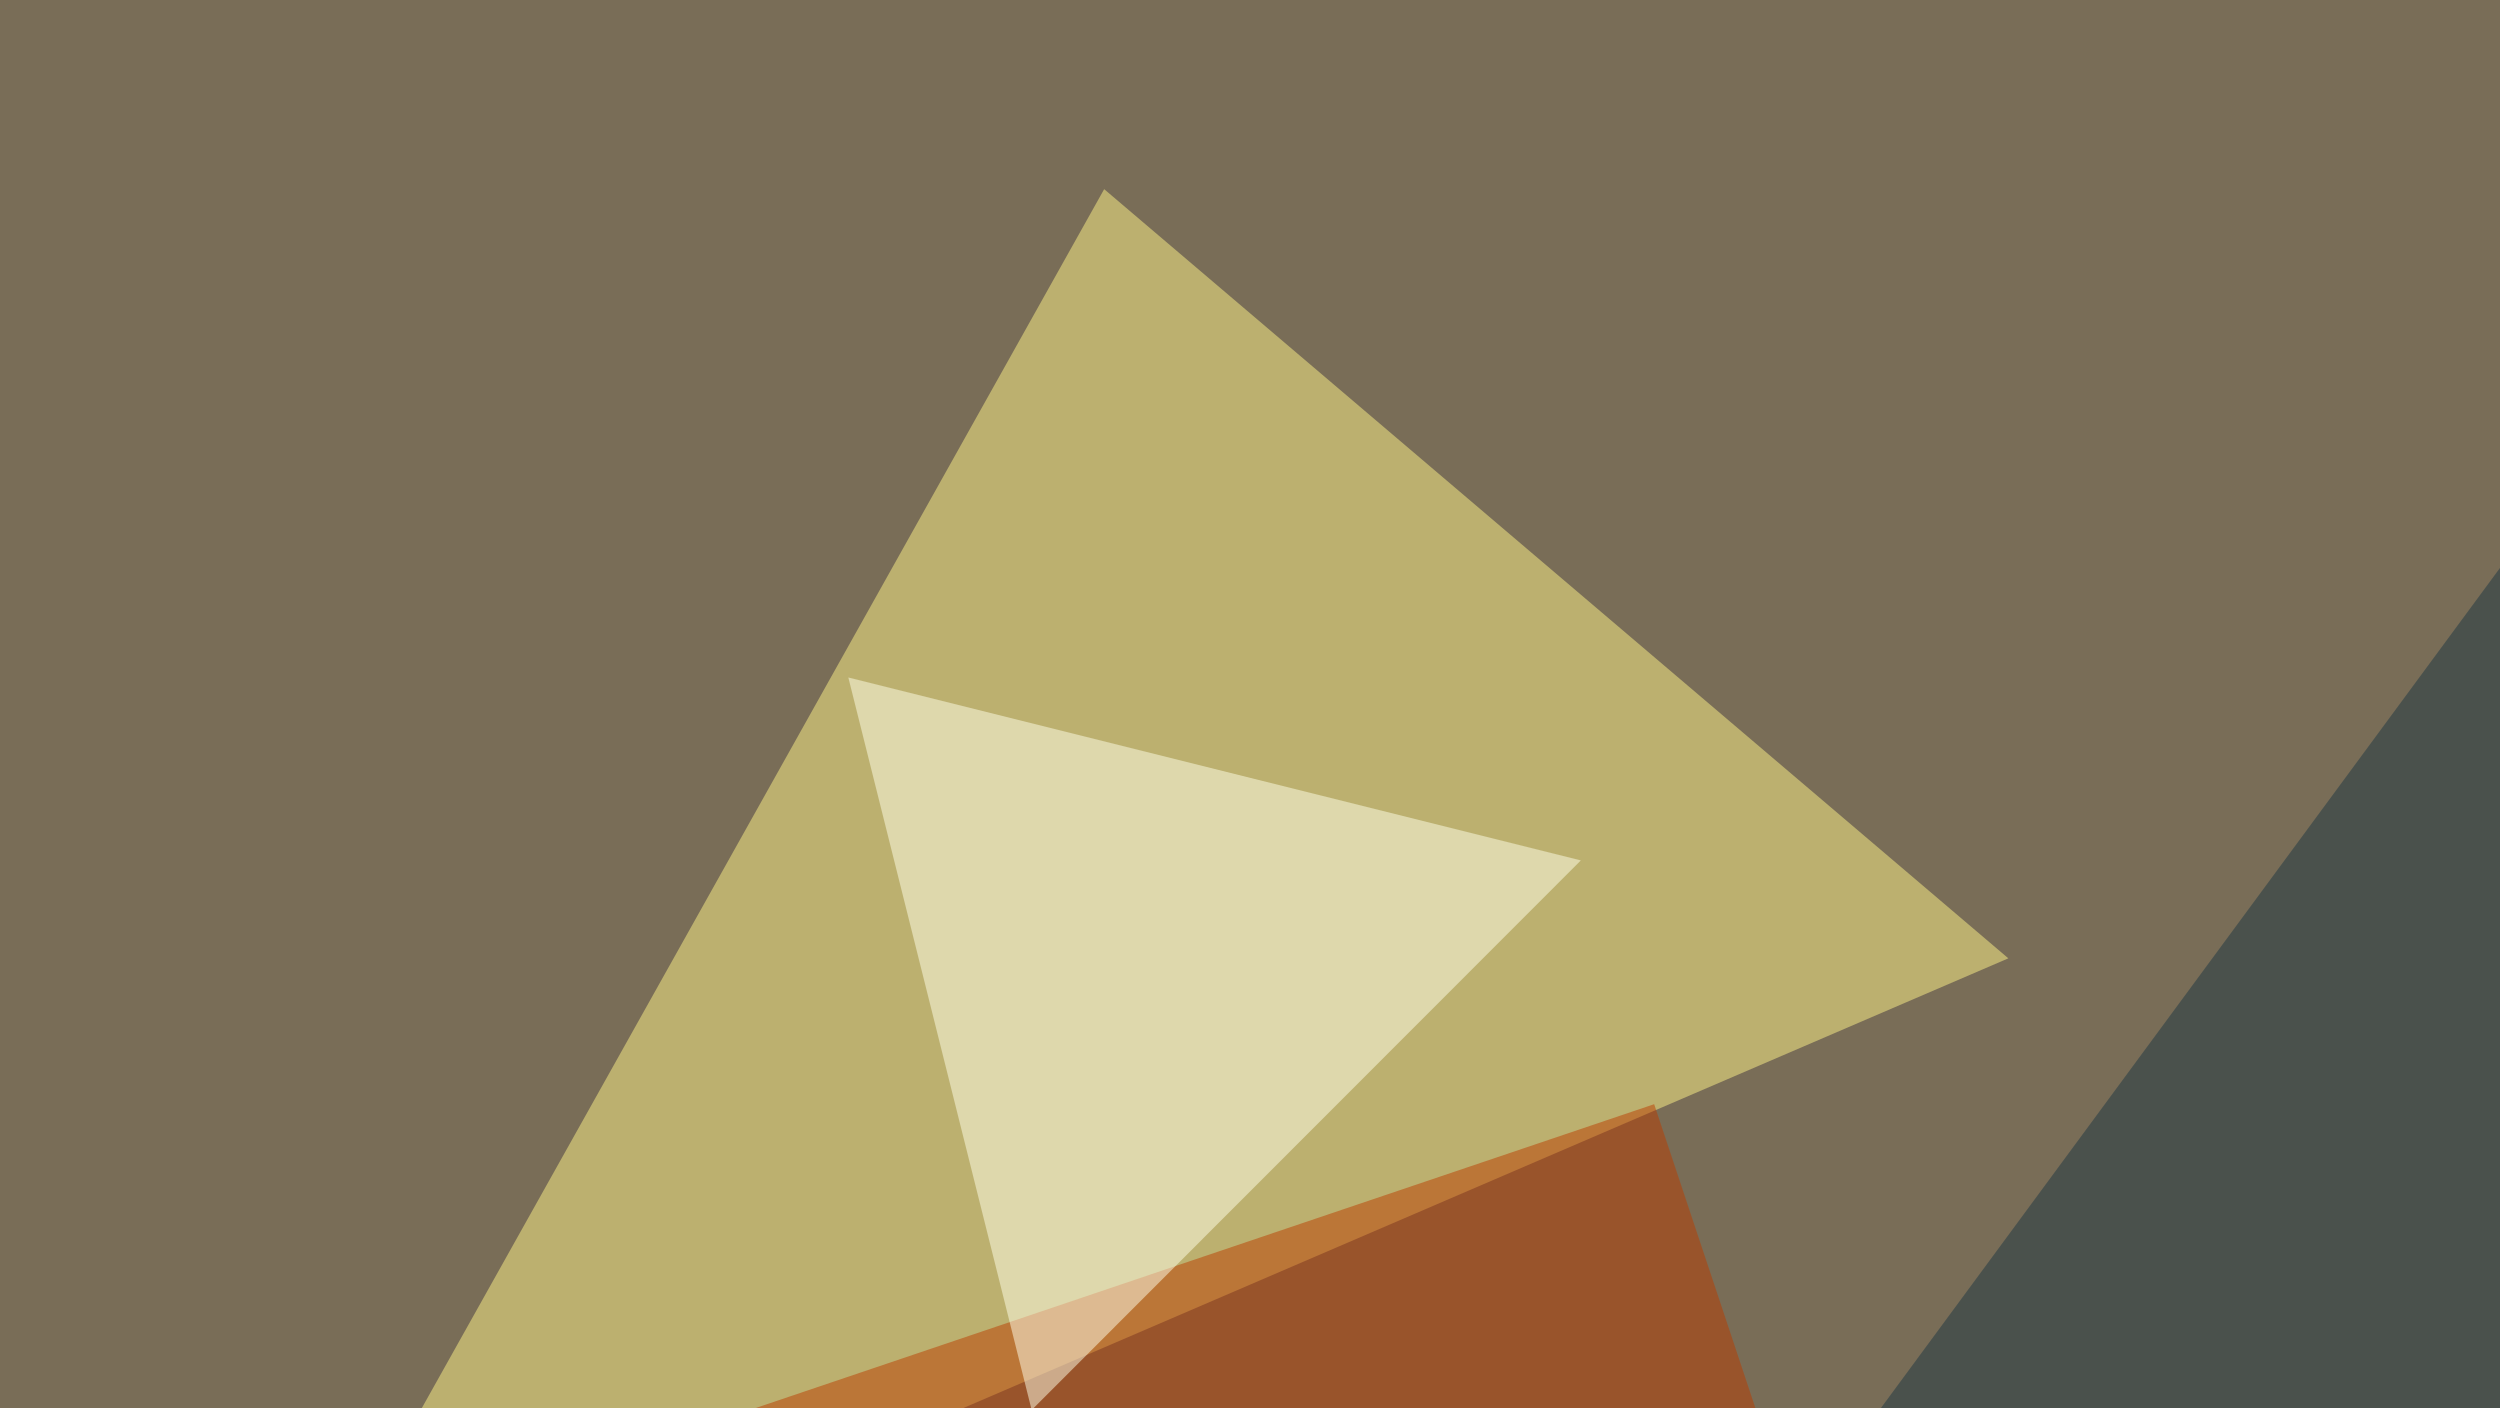
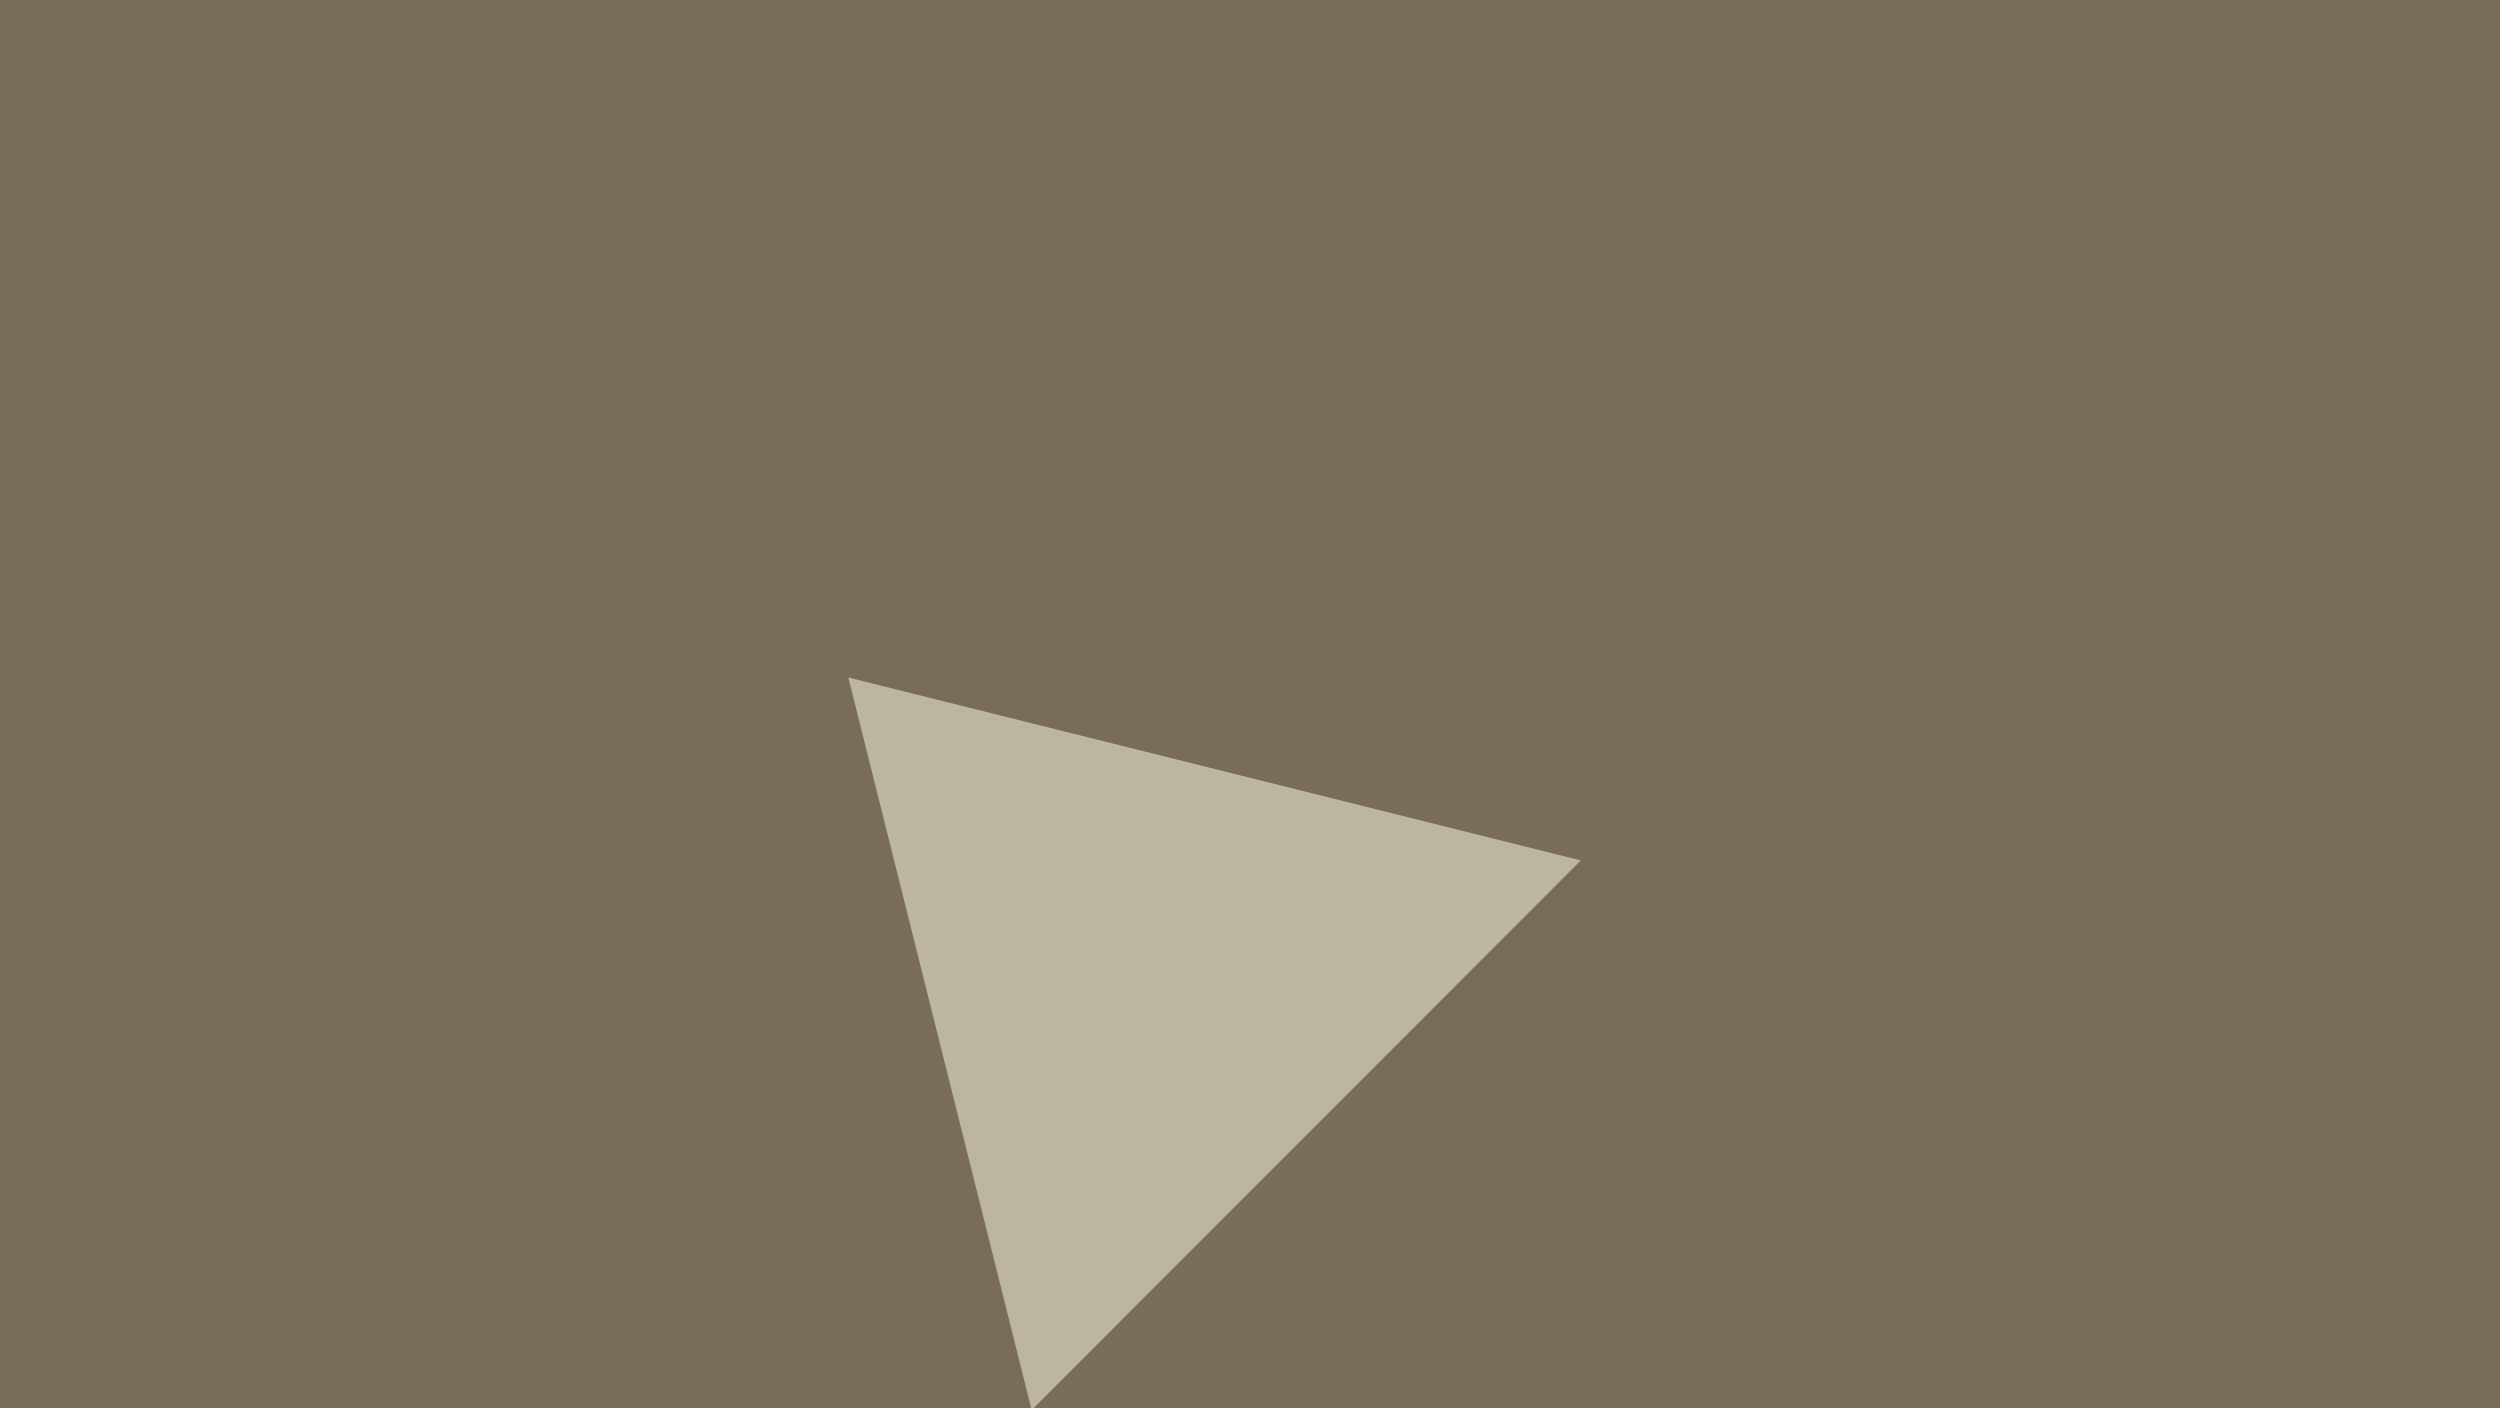
<svg xmlns="http://www.w3.org/2000/svg" width="600" height="338">
  <filter id="a">
    <feGaussianBlur stdDeviation="55" />
  </filter>
  <rect width="100%" height="100%" fill="#796d57" />
  <g filter="url(#a)">
    <g fill-opacity=".5">
-       <path fill="#fff589" d="M60 411.6L482 230 265 45.4z" />
-       <path fill="#1d3643" d="M733.9-45.4l61.5 474.6-430.7 26.4z" />
-       <path fill="#bb3c00" d="M464.4 467.3l-509.8-52.7L397 265z" />
      <path fill="#ffffea" d="M203.6 162.6l44 175.8 131.8-131.9z" />
    </g>
  </g>
</svg>